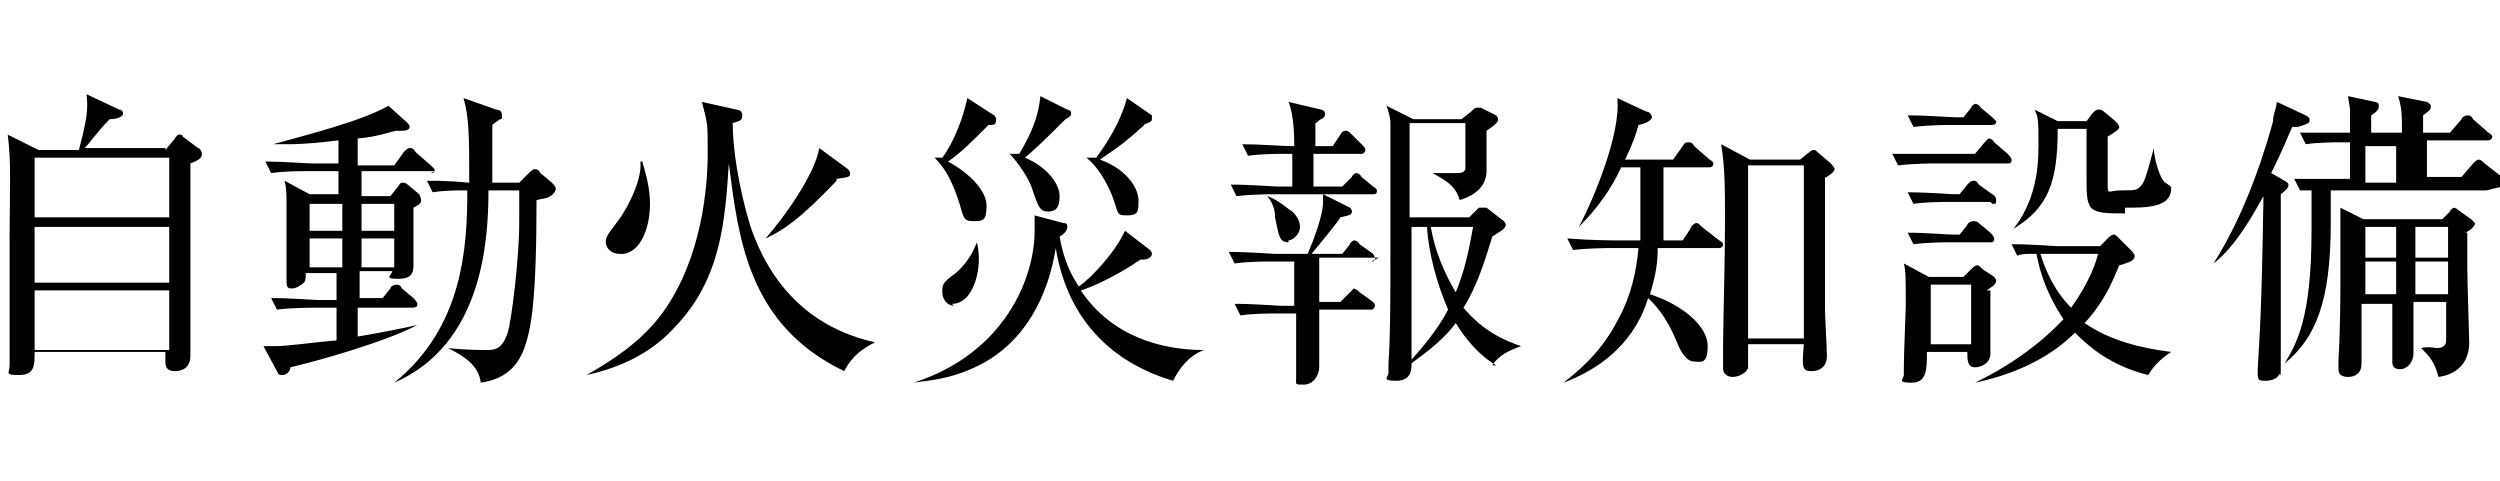
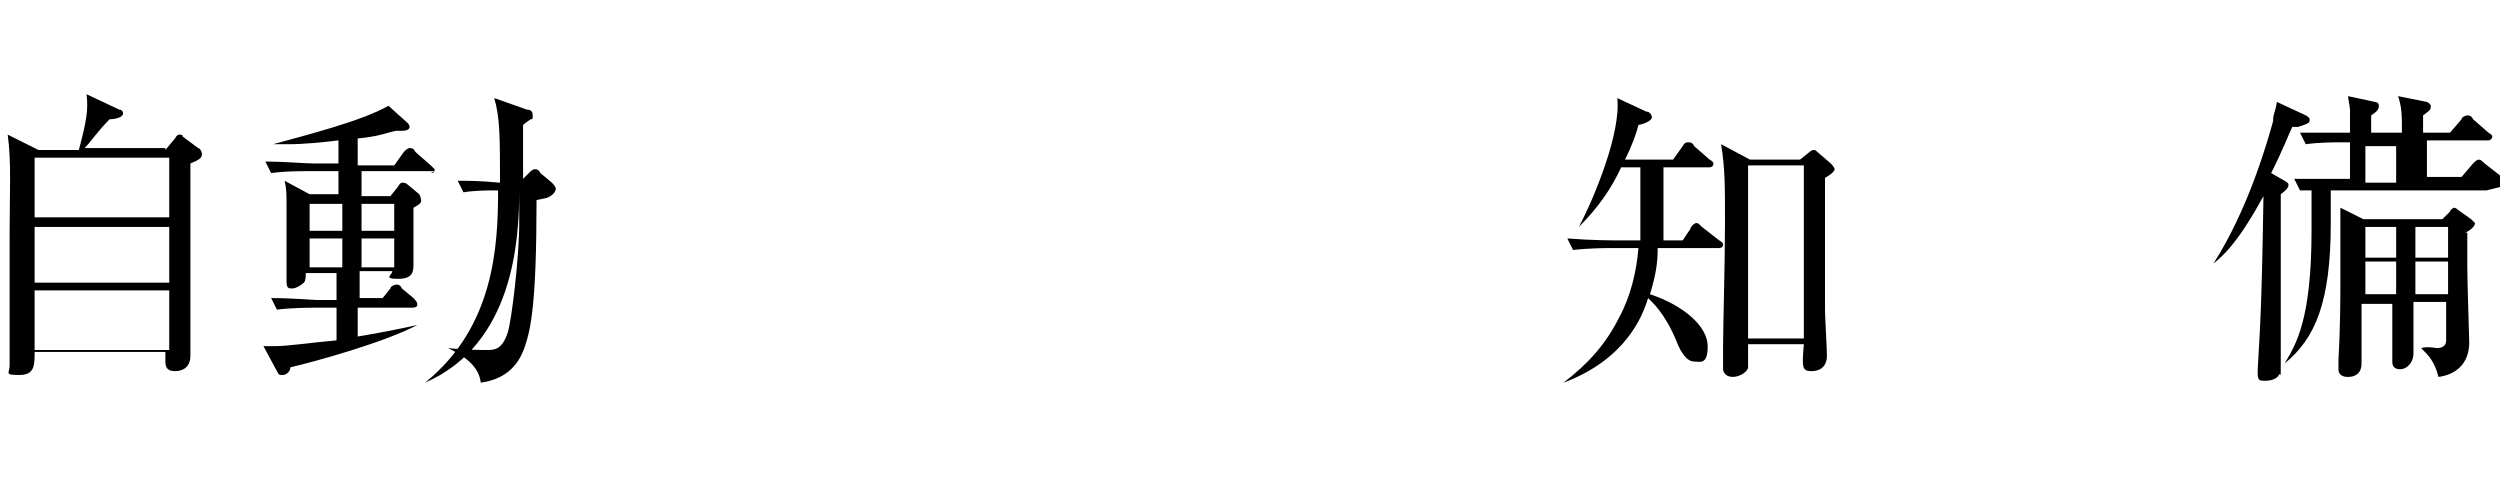
<svg xmlns="http://www.w3.org/2000/svg" version="1.1" id="_レイヤー_2" x="0px" y="0px" viewBox="0 0 130 25" style="enable-background:new 0 0 130 25;" xml:space="preserve">
  <g id="design_location1-1">
    <path d="M8.6,7.8l0.5-0.6c0,0,0.1-0.2,0.2-0.2s0.2,0,0.2,0.1l0.8,0.6c0.1,0,0.2,0.2,0.2,0.3c0,0.2-0.1,0.3-0.6,0.5   c0,0.8,0,1.2,0,2.5s0,3.7,0,5.1c0,0.4,0,2,0,2.4c0,0.6-0.4,0.8-0.8,0.8s-0.5-0.2-0.5-0.5s0-0.5,0-0.5H1.8c0,0.7,0,1.2-0.8,1.2   S0.5,19.4,0.5,19c0-0.4,0-0.5,0-0.7c0-2.6,0-4,0-6.1S0.6,8.4,0.4,7L2,7.8h2.1c0.4-1.5,0.5-2.1,0.4-2.9l1.7,0.8   c0.2,0,0.2,0.2,0.2,0.2c0,0.2-0.4,0.3-0.7,0.3c-0.6,0.6-1,1.2-1.3,1.5h4.2V7.8z M1.8,8.2v3.1h7V8.2C8.8,8.2,1.8,8.2,1.8,8.2z    M1.8,11.8v2.9h7v-2.9C8.8,11.8,1.8,11.8,1.8,11.8z M1.8,15.1v3.1h7v-3.1C8.8,15.1,1.8,15.1,1.8,15.1z" />
-     <path d="M22.6,8.9h-3.8v1.3h1.5l0.4-0.5c0,0,0.1-0.2,0.2-0.2s0.2,0,0.3,0.1l0.6,0.5c0,0,0.1,0.2,0.1,0.3s0,0.2-0.4,0.4   c0,0.5,0,2.5,0,2.9s0,0.8-0.8,0.8s-0.3-0.2-0.3-0.4h-1.7v1.4h1.2l0.4-0.5c0-0.1,0.2-0.2,0.3-0.2s0.2,0,0.3,0.2l0.6,0.5   c0,0,0.2,0.2,0.2,0.3s0,0.2-0.3,0.2h-2.8v1.5c1.2-0.2,2.2-0.4,3.1-0.6l0,0c-1.7,0.9-5.3,1.9-6.6,2.2c0,0.2-0.2,0.4-0.4,0.4   s-0.2,0-0.3-0.2L13.7,18c0.2,0,0.3,0,0.6,0c0.7,0,2-0.2,3.2-0.3V16h-1.2c-0.1,0-1.1,0-1.9,0.1l-0.3-0.6c1.1,0,2.2,0.1,2.4,0.1h1   v-1.4h-1.6c0,0.2,0,0.4-0.1,0.5s-0.4,0.3-0.6,0.3s-0.3,0-0.3-0.4c0-0.6,0-3.3,0-3.9c0-0.6,0-0.9-0.1-1.3l1.3,0.7h1.5V8.9H16   c-0.4,0-1.2,0-1.9,0.1l-0.3-0.6c1,0,2,0.1,2.5,0.1h1.3V7.3c-0.8,0.1-1.8,0.2-2.6,0.2s-0.5,0-0.8,0l0,0c1.8-0.5,4.6-1.2,6-2l1,0.9   c0,0,0.1,0.1,0.1,0.2s-0.1,0.2-0.4,0.2s-0.2,0-0.3,0c-0.5,0.1-0.9,0.3-2,0.4v1.4h1.9L21,7.9c0.1-0.1,0.2-0.2,0.3-0.2s0.2,0,0.3,0.2   l0.8,0.7l0.2,0.2c0,0.1,0,0.2-0.2,0.2L22.6,8.9z M17.8,10.6h-1.7V12h1.7V10.6z M17.8,12.4h-1.7v1.5h1.7V12.4z M20.5,10.6h-1.7V12   h1.7V10.6z M20.5,12.4h-1.7v1.5h1.7V12.4z M27.9,10.4c0,5.4-0.3,6.7-0.6,7.6c-0.3,0.9-0.9,1.7-2.3,1.9c-0.1-0.9-0.9-1.4-1.7-1.8   l0,0c0.9,0.1,1.8,0.1,2,0.1c0.4,0,0.8,0,1.1-0.9c0.2-0.6,0.6-3.9,0.6-5.7s0-1.2,0-1.7h-1.6c0,2.6-0.3,8-4.9,10l0,0   c3.6-2.9,3.8-7.1,3.8-10c-0.5,0-1.2,0-1.8,0.1l-0.3-0.6c0.6,0,1.1,0,2.2,0.1c0-2.3,0-3.4-0.3-4.4l1.7,0.6c0.2,0,0.3,0.1,0.3,0.3   s0,0.2-0.1,0.2c0,0-0.3,0.2-0.4,0.3v3H27L27.5,9c0.1-0.1,0.2-0.2,0.3-0.2s0.2,0,0.3,0.2l0.6,0.5c0,0,0.2,0.2,0.2,0.3   c0,0.2-0.2,0.4-0.5,0.5L27.9,10.4z" />
-     <path d="M43.9,19.3c-5-2.4-5.5-6.9-6-10.8c-0.2,3-0.4,6-2.8,8.5c-0.9,1-2.3,2-4.6,2.5l0,0c1.6-0.9,3-1.9,4-3.3   c2-2.8,2.3-6.5,2.3-8.2s0-1.5-0.3-2.7l1.8,0.4c0,0,0.3,0,0.3,0.3s-0.2,0.3-0.5,0.4c0,1.3,0.3,3.3,0.9,5.3c1.5,4.5,4.7,5.7,6.5,6.1   l0,0C44.9,18.1,44.3,18.5,43.9,19.3z M32.2,13.2c-0.4,0-0.7-0.3-0.7-0.6c0-0.3,0.1-0.4,0.7-1.2c0.5-0.7,1.2-2.1,1.1-3h0.1   c0.2,0.7,0.4,1.4,0.4,2.2C33.8,12,33.2,13.3,32.2,13.2L32.2,13.2z M43.5,9.4c-1.9,2-2.8,2.6-3.7,3l0,0c1-1.1,2.6-3.4,2.8-4.7   l1.5,1.1c0,0,0.1,0.1,0.1,0.2c0,0.2,0,0.2-0.7,0.3L43.5,9.4z" />
-     <path d="M61,19.8c-1.7-0.5-5.3-2-6.1-6.9c-0.4,2.5-1.6,4.9-4,6.1c-1.6,0.8-2.9,0.8-3.4,0.9l0,0c4.7-1.5,6.3-5.4,6.3-7.9   s0-0.6,0-0.8l1.5,0.4c0.1,0,0.2,0,0.2,0.2s-0.2,0.4-0.4,0.5c0.2,1.2,0.6,2,1,2.6c0.7-0.5,1.9-1.8,2.4-2.9l1.3,1   c0,0,0.1,0.1,0.1,0.2c0,0.2-0.3,0.3-0.4,0.3s-0.1,0-0.2,0c-1.3,0.9-2.7,1.5-3.1,1.6c1.6,2.4,4.2,3.1,6.4,3.1l0,0   C61.8,18.5,61.3,19.2,61,19.8L61,19.8z M51.4,6.5c-1.1,1.1-1.4,1.4-2.1,1.9c1.1,0.6,2,1.5,2,2.3s-0.2,0.8-0.7,0.8s-0.5-0.2-0.7-0.9   c-0.3-0.9-0.6-1.7-1.3-2.4l0,0c0.2,0,0.3,0,0.4,0c0.6-0.8,1.1-2.1,1.3-3.1l1.4,0.9c0,0,0.1,0.1,0.1,0.2C51.8,6.5,51.7,6.5,51.4,6.5   L51.4,6.5z M49.6,15.9c-0.3,0-0.6-0.3-0.6-0.7s0-0.5,0.7-1c0.8-0.7,1-1.4,1.1-1.6l0,0c0.1,0.4,0.1,0.8,0.1,0.9   c0,0.9-0.4,2.3-1.4,2.3L49.6,15.9z M55.3,6.3c-0.6,0.6-1.4,1.4-2,1.9c1.2,0.5,1.8,1.4,1.8,2c0,0.6-0.2,0.8-0.6,0.8   s-0.5-0.2-0.8-1.1c-0.2-0.7-0.9-1.6-1.2-1.9l0,0c0.2,0,0.3,0,0.5,0c0.6-1,1-1.9,1.1-3l1.4,0.7c0,0,0.2,0,0.2,0.2   C55.7,6.1,55.5,6.1,55.3,6.3L55.3,6.3z M59.5,6.5c-1.2,1.1-1.6,1.3-2.3,1.8c1.4,0.5,2,1.5,2,2.1c0,0.6,0,0.8-0.6,0.8   s-0.4-0.1-0.8-1.1c-0.3-0.7-0.7-1.4-1.3-1.9l0,0c0.3,0,0.3,0,0.5,0c0.9-1.2,1.4-2.3,1.6-3.1L59.9,6c0,0,0,0,0,0.2   C59.9,6.4,59.5,6.4,59.5,6.5L59.5,6.5z" />
-     <path d="M71.7,13.4h-3.1v2.3h1.1l0.5-0.5c0.2-0.2,0.2-0.2,0.2-0.2s0.1,0,0.3,0.2l0.7,0.5c0,0,0.1,0.1,0.1,0.2s-0.1,0.2-0.2,0.2   h-2.7c0,0.5,0,2.6,0,3S68.3,20,67.8,20s-0.4,0-0.4-0.4c0-0.4,0-1.2,0-1.3c0-1,0-1.5,0-2h-1c-0.4,0-1.2,0-1.9,0.1l-0.3-0.6   c1.1,0,2.2,0.1,2.4,0.1h0.7c0-1.6,0-1.8,0-2.3h-1.2c-0.4,0-1.2,0-1.9,0.1l-0.3-0.6c1.1,0,2.2,0.1,2.4,0.1H68c0.3-0.7,0.8-2,0.8-2.7   s0-0.1,0-0.4h-2.6c-0.1,0-1.1,0-1.9,0.1L64,9.6c1.1,0,2.2,0.1,2.4,0.1h0.8V8h-0.4c-0.4,0-1.2,0-1.9,0.1l-0.3-0.6c1,0,2,0.1,2.7,0.1   c0-0.4,0-1.6-0.3-2.3l1.7,0.4c0.1,0,0.2,0.1,0.2,0.2c0,0.1,0,0.2-0.2,0.3c-0.1,0-0.2,0.2-0.3,0.2v1.2h0.9L69.7,7   c0.1-0.2,0.2-0.2,0.3-0.2s0.2,0.1,0.3,0.2l0.6,0.6c0,0,0.1,0.1,0.1,0.2C71,7.9,70.9,8,70.8,8h-2.5v1.7h1.5l0.5-0.5   c0-0.1,0.2-0.2,0.2-0.2s0.2,0,0.3,0.2l0.6,0.5c0,0,0.2,0.1,0.2,0.2c0,0.2-0.1,0.2-0.2,0.2h-2.6l1.4,0.7c0,0,0.1,0.1,0.1,0.2   c0,0.2-0.2,0.2-0.6,0.3c-0.1,0.2-1,1.3-1.5,1.9h1.6l0.4-0.5c0-0.1,0.2-0.2,0.2-0.2s0.2,0,0.3,0.2l0.7,0.5l0.1,0.2   c0,0.2-0.1,0.2-0.2,0.2L71.7,13.4z M67,12.6c-0.5,0-0.5-0.4-0.7-1.3c0-0.2,0-0.6-0.4-1.1l0,0c0.6,0.2,1.1,0.7,1.3,0.8   c0.1,0.1,0.4,0.4,0.4,0.8c0,0.4-0.4,0.7-0.6,0.7L67,12.6z M77.8,19c-0.5-0.3-1.3-0.9-2.1-2.2c-0.8,1.1-2.1,1.9-2.3,2.1   c0,0.3,0,0.9-0.8,0.9s-0.4-0.2-0.4-0.4c0-0.2,0-0.5,0-0.5c0.1-1.4,0.1-3.3,0.1-5.5s0-6.2,0-7c0-0.3-0.1-0.6-0.2-0.9l1.4,0.7H76   l0.5-0.4c0.1-0.1,0.2-0.2,0.3-0.2s0.1,0,0.2,0L77.8,6c0,0,0.1,0.1,0.1,0.2s0,0.2-0.6,0.6c0,0.3,0,1.8,0,2.1c0,1-1,1.4-1.4,1.5   C75.7,9.6,75,9.3,74.5,9l0,0c0.4,0,0.7,0,1.1,0s0.5,0,0.6-0.2c0-0.1,0-1,0-1.2V6.4h-2.9c0,0.5,0,1.2,0,4.9h3.1l0.5-0.5   c0,0,0.1,0,0.2,0s0.1,0,0.2,0l0.9,0.7c0,0,0.1,0.1,0.1,0.2c0,0.2-0.4,0.4-0.7,0.6c-0.4,1.3-0.8,2.6-1.5,3.7c1,1.2,2.1,1.7,3,2l0,0   c-0.6,0.2-1.2,0.5-1.5,1L77.8,19z M74.2,11.8h-0.8c0,0.6,0,6.4,0,6.9c1-1.1,1.6-2,1.9-2.6C74.7,14.7,74.3,13.2,74.2,11.8z    M74.4,11.8c0.2,1.2,0.7,2.4,1.3,3.4c0.5-1.2,0.7-2.3,0.9-3.4C76.6,11.8,74.4,11.8,74.4,11.8z" />
+     <path d="M22.6,8.9h-3.8v1.3h1.5l0.4-0.5c0,0,0.1-0.2,0.2-0.2s0.2,0,0.3,0.1l0.6,0.5c0,0,0.1,0.2,0.1,0.3s0,0.2-0.4,0.4   c0,0.5,0,2.5,0,2.9s0,0.8-0.8,0.8s-0.3-0.2-0.3-0.4h-1.7v1.4h1.2l0.4-0.5c0-0.1,0.2-0.2,0.3-0.2s0.2,0,0.3,0.2l0.6,0.5   c0,0,0.2,0.2,0.2,0.3s0,0.2-0.3,0.2h-2.8v1.5c1.2-0.2,2.2-0.4,3.1-0.6l0,0c-1.7,0.9-5.3,1.9-6.6,2.2c0,0.2-0.2,0.4-0.4,0.4   s-0.2,0-0.3-0.2L13.7,18c0.2,0,0.3,0,0.6,0c0.7,0,2-0.2,3.2-0.3V16h-1.2c-0.1,0-1.1,0-1.9,0.1l-0.3-0.6c1.1,0,2.2,0.1,2.4,0.1h1   v-1.4h-1.6c0,0.2,0,0.4-0.1,0.5s-0.4,0.3-0.6,0.3s-0.3,0-0.3-0.4c0-0.6,0-3.3,0-3.9c0-0.6,0-0.9-0.1-1.3l1.3,0.7h1.5V8.9H16   c-0.4,0-1.2,0-1.9,0.1l-0.3-0.6c1,0,2,0.1,2.5,0.1h1.3V7.3c-0.8,0.1-1.8,0.2-2.6,0.2s-0.5,0-0.8,0l0,0c1.8-0.5,4.6-1.2,6-2l1,0.9   c0,0,0.1,0.1,0.1,0.2s-0.1,0.2-0.4,0.2s-0.2,0-0.3,0c-0.5,0.1-0.9,0.3-2,0.4v1.4h1.9L21,7.9c0.1-0.1,0.2-0.2,0.3-0.2s0.2,0,0.3,0.2   l0.8,0.7l0.2,0.2c0,0.1,0,0.2-0.2,0.2L22.6,8.9z M17.8,10.6h-1.7V12h1.7V10.6z M17.8,12.4h-1.7v1.5h1.7V12.4z M20.5,10.6h-1.7V12   h1.7V10.6z M20.5,12.4h-1.7v1.5h1.7V12.4z M27.9,10.4c0,5.4-0.3,6.7-0.6,7.6c-0.3,0.9-0.9,1.7-2.3,1.9c-0.1-0.9-0.9-1.4-1.7-1.8   l0,0c0.9,0.1,1.8,0.1,2,0.1c0.4,0,0.8,0,1.1-0.9c0.2-0.6,0.6-3.9,0.6-5.7s0-1.2,0-1.7c0,2.6-0.3,8-4.9,10l0,0   c3.6-2.9,3.8-7.1,3.8-10c-0.5,0-1.2,0-1.8,0.1l-0.3-0.6c0.6,0,1.1,0,2.2,0.1c0-2.3,0-3.4-0.3-4.4l1.7,0.6c0.2,0,0.3,0.1,0.3,0.3   s0,0.2-0.1,0.2c0,0-0.3,0.2-0.4,0.3v3H27L27.5,9c0.1-0.1,0.2-0.2,0.3-0.2s0.2,0,0.3,0.2l0.6,0.5c0,0,0.2,0.2,0.2,0.3   c0,0.2-0.2,0.4-0.5,0.5L27.9,10.4z" />
    <path d="M89.1,12.9h-2.9c0,0.8-0.1,1.4-0.4,2.4c1.8,0.6,3,1.7,3,2.7s-0.4,0.8-0.7,0.8c-0.4,0-0.7-0.5-0.9-1   c-0.6-1.5-1.3-2.1-1.5-2.3c-0.3,1-1.2,3.2-4.4,4.4l0,0c1.3-1,2.2-2,2.9-3.4c0.6-1.1,0.9-2.4,1-3.6h-1.5c-0.1,0-1.1,0-1.9,0.1   l-0.3-0.6c1.3,0.1,2.4,0.1,2.5,0.1h1.3c0-0.7,0-1.3,0-2.4s0-1.2,0-1.4h-1c-0.5,1.1-1.2,2.1-2.2,3.1l0,0c0.8-1.5,2.2-4.9,2-6.7   l1.5,0.7c0.2,0,0.3,0.2,0.3,0.3s-0.2,0.3-0.7,0.4c-0.1,0.4-0.3,1-0.7,1.8H87l0.5-0.7c0.1-0.2,0.2-0.2,0.3-0.2s0.2,0,0.3,0.2   l0.8,0.7c0,0,0.2,0.1,0.2,0.2c0,0.2-0.2,0.2-0.2,0.2h-2.4c0,1.6,0,2.8,0,3.8h1l0.4-0.6c0-0.1,0.2-0.3,0.3-0.3s0.1,0,0.3,0.2   l0.9,0.7c0,0,0.2,0.1,0.2,0.2c0,0.2-0.2,0.2-0.2,0.2L89.1,12.9z M94.9,9.1c0,1.5,0,4.9,0,7c0,0.4,0.1,2,0.1,2.4   c0,0.8-0.7,0.8-0.8,0.8c-0.5,0-0.5-0.2-0.4-1.4h-2.9c0,0.2,0,1.1,0,1.2c0,0.2-0.4,0.5-0.8,0.5s-0.5-0.3-0.5-0.4c0-0.3,0-0.9,0-1.2   c0-1,0.1-4.4,0.1-6.4s0-2.8-0.2-4.1L91,8.3h2.6l0.5-0.4c0,0,0.1-0.1,0.2-0.1s0.1,0,0.2,0.1l0.7,0.6c0,0,0.2,0.2,0.2,0.3   c0,0.1-0.2,0.3-0.6,0.5L94.9,9.1z M93.8,8.6h-2.9v9h2.9V8.5V8.6z" />
-     <path d="M104.4,8.5h-3.8c-0.1,0-1.1,0-1.9,0.1L98.4,8c1.1,0,2.2,0,2.5,0h1.8l0.5-0.6c0.1-0.1,0.2-0.2,0.2-0.2s0.2,0,0.3,0.2   l0.7,0.6c0,0,0.2,0.2,0.2,0.3C104.6,8.4,104.6,8.5,104.4,8.5z M103.5,10.5h-2.1c-0.4,0-1.2,0-1.9,0.1L99.2,10   c1.1,0,2.2,0.1,2.4,0.1h0.3l0.4-0.5c0.1-0.1,0.2-0.2,0.3-0.2s0.2,0,0.3,0.2l0.7,0.5c0,0,0.2,0.1,0.2,0.3s0,0.2-0.2,0.2L103.5,10.5z    M103.5,6.5h-2.1c-0.2,0-1.1,0-1.9,0.1L99.2,6c1.1,0,2.2,0.1,2.5,0.1h0.4l0.4-0.5c0-0.1,0.2-0.2,0.2-0.2s0.2,0,0.3,0.2l0.6,0.5   l0.2,0.2C103.8,6.4,103.8,6.5,103.5,6.5L103.5,6.5z M103.5,15.1c0,0.3,0,1.8,0,2.5c0,0.1,0,0.7,0,0.8c0,0.5-0.5,0.7-0.8,0.7   c-0.4,0-0.4-0.4-0.4-0.8h-2.1c0,0.9,0,1.6-0.8,1.6S99,19.7,99,19.5s0-0.3,0-0.4c0-0.8,0.1-2.9,0.1-3.2c0-1.5,0-1.8-0.1-2.2l1.3,0.7   h1.8l0.4-0.4c0.1-0.1,0.2-0.2,0.3-0.2s0.1,0,0.3,0.2l0.6,0.4c0,0,0.1,0.1,0.1,0.2c0,0.2-0.2,0.3-0.5,0.5L103.5,15.1z M103.4,12.6   h-2c-0.3,0-1.1,0-1.9,0.1l-0.3-0.6c1,0,2,0.1,2.4,0.1h0.3l0.4-0.5c0-0.1,0.2-0.2,0.3-0.2s0.2,0,0.3,0.1l0.6,0.5   c0,0,0.2,0.2,0.2,0.3s0,0.2-0.2,0.2H103.4z M102.5,14.8h-2.1v3.1h2.1C102.5,17.8,102.5,14.7,102.5,14.8z M111.7,19.5   c-2-0.5-3.1-1.5-3.8-2.2c-1.4,1.4-3.3,2.2-5.2,2.6l0,0c2.9-1.4,4.4-3.1,4.6-3.3c-1-1.5-1.3-2.8-1.4-3.4c-0.6,0-0.8,0-1,0.1   l-0.3-0.6c1.1,0,2.2,0.1,2.4,0.1h2.2l0.4-0.4c0.1-0.1,0.2-0.2,0.3-0.2s0.1,0,0.3,0.2l0.6,0.6c0,0,0.2,0.2,0.2,0.3   c0,0.2-0.1,0.3-0.8,0.5c-0.3,0.7-0.7,1.8-1.8,3c1.3,0.9,2.9,1.3,4.5,1.5l0,0c-0.6,0.4-1,0.8-1.3,1.4L111.7,19.5z M110.5,11.1   c-2,0-2-0.1-2-2V6.8c0,0,0,0,0-0.1H107c0,2.8-0.5,4.1-2.3,5.2l0,0c1.1-1.4,1.3-3,1.3-4.3s0-1.5-0.2-1.9l1.2,0.6h1.5l0.3-0.4   c0.1-0.1,0.2-0.2,0.3-0.2s0.2,0,0.3,0.1l0.6,0.5c0,0,0.2,0.2,0.2,0.3s-0.1,0.2-0.6,0.5c0,0.6,0,1.7,0,2.4c0,0.7,0,0.4,0.7,0.4   s0.8,0,1-0.2s0.3-0.5,0.7-2l0,0c0,0.5,0.3,1.6,0.6,1.8c0.3,0.2,0.3,0.2,0.3,0.3c0,1-1.3,1-2.4,1V11.1z M106.8,13.2   c-0.2,0-0.5,0-0.7,0c0.5,1.6,1.2,2.4,1.6,2.8c1-1.4,1.3-2.4,1.4-2.8H106.8L106.8,13.2z" />
    <path d="M119.2,6.6c-0.2,0.4-0.4,1-1.1,2.4l0.7,0.4c0,0,0.2,0.1,0.2,0.2c0,0.1,0,0.2-0.4,0.5c0,0.9,0,7.1,0,8.5   c0,1.4,0,0.7-0.1,0.9c-0.1,0.2-0.4,0.3-0.7,0.3s-0.4,0-0.4-0.4s0-0.2,0-0.2c0.1-1.9,0.2-2.6,0.3-9c-0.4,0.7-1.4,2.6-2.6,3.5l0,0   c1.8-2.8,2.8-6.3,3.1-7.4c0-0.4,0.1-0.4,0.2-1l1.5,0.7c0,0,0.2,0.1,0.2,0.2c0,0.2,0,0.2-0.6,0.4L119.2,6.6z M129.3,9.9h-7.9   c0,0-0.1,0-0.2,0c0,0.7,0,1.3,0,1.7c0,4.1-0.8,6-2.4,7.3l0,0c0.6-1,1.4-2.3,1.4-6.9s0-1.6,0-2.1c-0.3,0-0.5,0-0.6,0l-0.3-0.6   c1,0,2,0,2.5,0h0.4c0-0.3,0-1.6,0-1.9h-0.4c-0.4,0-1.2,0-1.9,0.1l-0.3-0.6c1,0,2,0,2.6,0c0-0.4,0-0.9,0-1.2c0-0.1-0.1-0.6-0.1-0.7   l1.4,0.3c0,0,0.2,0,0.2,0.2c0,0.2-0.1,0.3-0.4,0.5c0,0.2,0,0.2,0,0.3v0.6h1.6c0-0.9,0-1.3-0.2-1.9l1.5,0.3c0,0,0.2,0.1,0.2,0.2   c0,0.2,0,0.2-0.4,0.5v0.9h1.4l0.6-0.7c0-0.1,0.2-0.2,0.3-0.2c0.1,0,0.2,0,0.3,0.2l0.8,0.7c0,0,0.2,0.1,0.2,0.2   c0,0.1-0.1,0.2-0.2,0.2h-3.2v1.9h1.8l0.6-0.7c0.1-0.1,0.2-0.2,0.3-0.2s0.2,0.1,0.3,0.2l0.9,0.7c0,0,0.2,0.1,0.2,0.3   s-0.1,0.2-0.2,0.2L129.3,9.9z M128.3,12.1c0,0.5,0,1,0,1.8s0.1,3.6,0.1,3.9c0,1.2-0.8,1.7-1.6,1.8c-0.2-0.8-0.5-1.1-0.9-1.5l0,0   c0.3-0.1,0.8,0,0.8,0c0.1,0,0.5,0,0.5-0.4s0-1.8,0-2h-1.7c0,0.3,0,2.6,0,2.7c0,0.4-0.3,0.8-0.7,0.8s-0.4-0.3-0.4-0.4s0-0.9,0-1.1   v-1.9h-1.6c0,0.5,0,2.6,0,3.1c0,0.7-0.6,0.7-0.7,0.7s-0.5,0-0.5-0.4s0-0.3,0-0.5c0.1-1.7,0.1-3.5,0.1-3.8c0-0.9,0-2.7,0-3.2   c0-0.3,0-0.5,0-0.9l1.2,0.6h4.1l0.4-0.4c0-0.1,0.2-0.2,0.2-0.2s0.1,0,0.2,0.1l0.7,0.5l0.2,0.2c0,0.1-0.1,0.3-0.5,0.5H128.3z    M124.6,11.8H123v1.6h1.6V11.8z M124.6,13.6H123v1.7h1.6V13.6z M124.6,7.6H123v1.9h1.6C124.6,8.9,124.6,8,124.6,7.6z M127.3,11.8   h-1.7v1.6h1.7V11.8z M127.3,13.6h-1.7v1.7h1.7V13.6z" />
  </g>
</svg>